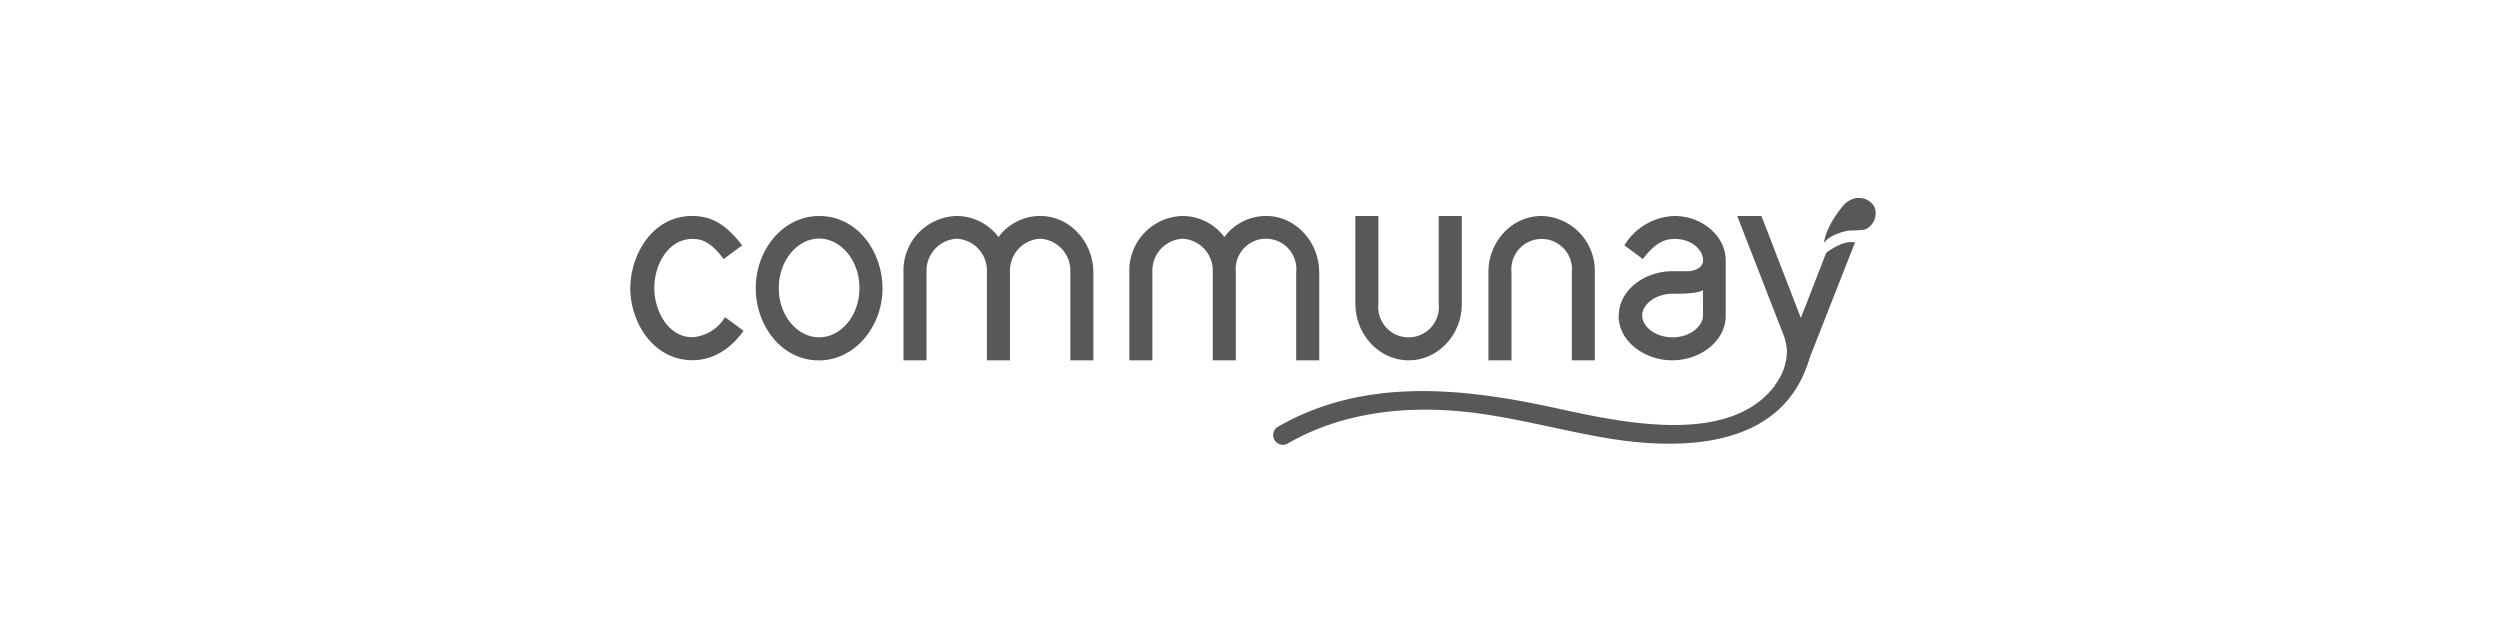
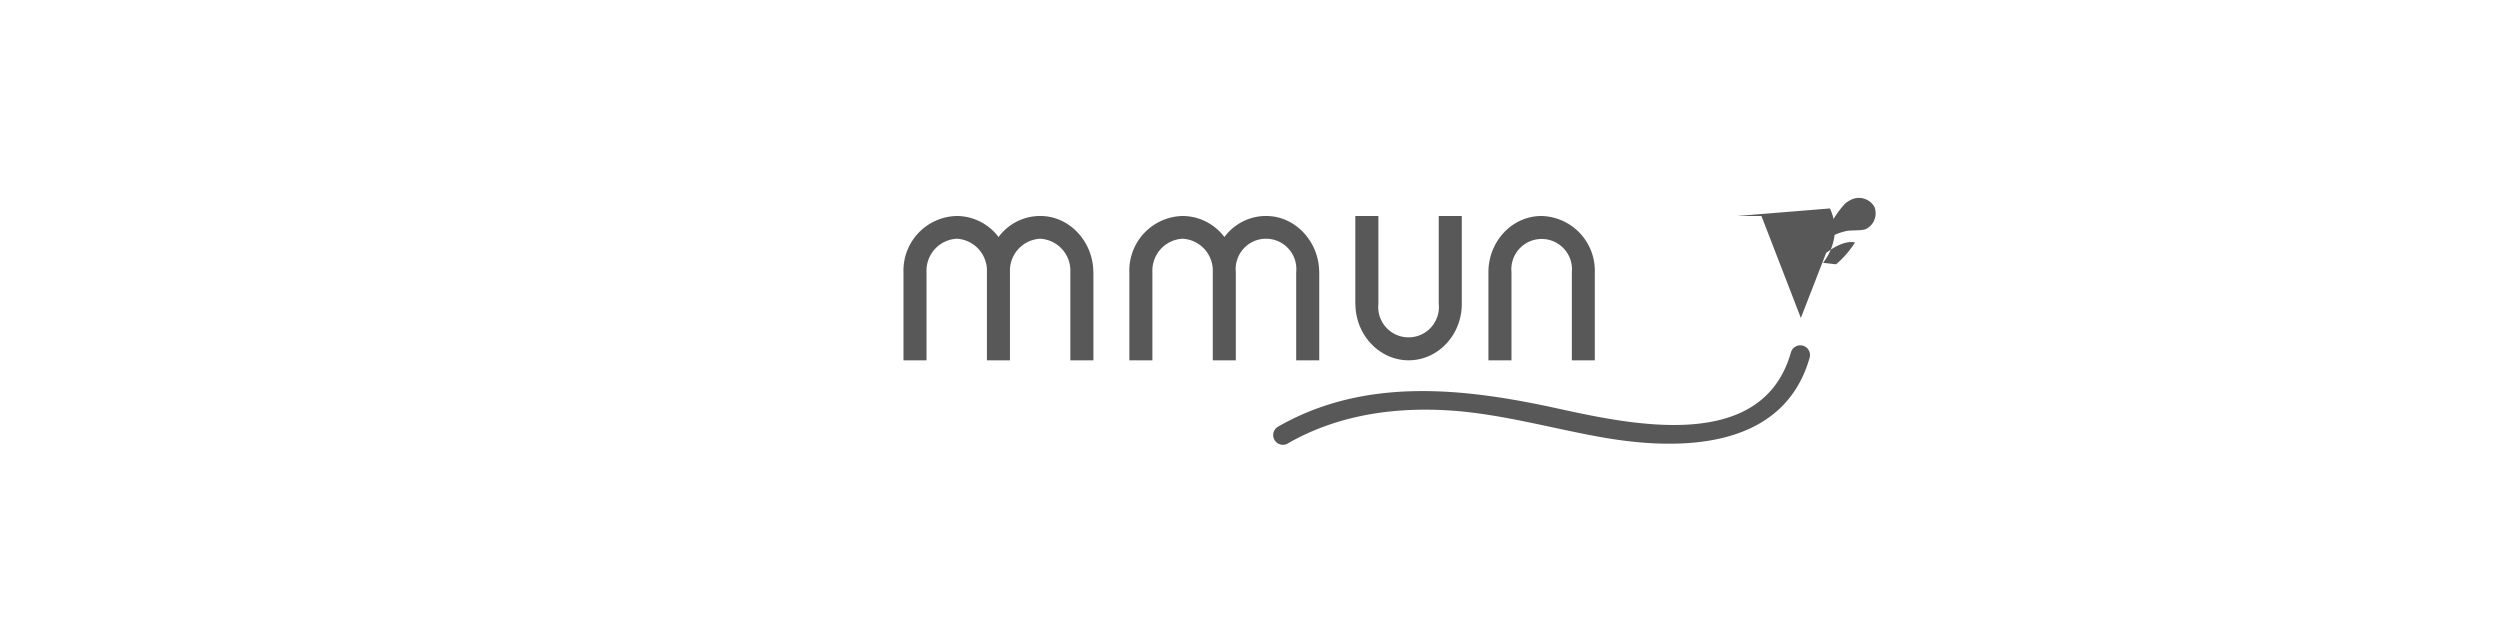
<svg xmlns="http://www.w3.org/2000/svg" width="458" height="118" viewBox="0 0 458 118">
  <g id="Groupe_12245" data-name="Groupe 12245" transform="translate(-12944 3744)">
-     <rect id="Rectangle_7612" data-name="Rectangle 7612" width="458" height="118" transform="translate(12944 -3744)" fill="#fff" />
    <g id="Calque_1" data-name="Calque 1" transform="translate(13059.461 -3707.714)">
      <g id="g841" transform="translate(0 0)">
        <g id="g1532">
-           <path id="path1041" d="M.009,14.863C.009,9.006,3.926,1.71,11.319,1.71c3.437,0,6.087,1.382,9.178,5.376L17.1,9.6c-2.17-2.919-3.783-3.687-5.7-3.687-4.531,0-7.008,4.819-7.008,8.986,0,3.917,2.343,9.024,7.047,9.024a7.6,7.6,0,0,0,5.914-3.687l3.4,2.515C18.058,26.5,14.7,28.131,11.4,28.131,4.253,28.131-.01,21.276-.01,14.843" transform="translate(0.01 1.572)" fill="#585858" />
-           <path id="path1045" d="M16.184,14.92c0,5.165,3.475,9.024,7.392,9.024s7.392-3.859,7.392-9.024-3.475-9.082-7.392-9.082-7.392,3.955-7.392,9.082m-4.224.038C11.96,7.8,17.048,1.71,23.577,1.71c7.085,0,11.617,6.605,11.617,13.249,0,7.124-5.184,13.21-11.617,13.21-7.047,0-11.617-6.567-11.617-13.21" transform="translate(11.024 1.572)" fill="#585858" />
          <path id="path1049" d="M60.852,12V28.15H56.628V12A5.855,5.855,0,0,0,51.1,5.877,5.855,5.855,0,0,0,45.568,12V28.15H41.344V12a5.855,5.855,0,0,0-5.53-6.125A5.855,5.855,0,0,0,30.284,12V28.15H26.06V12A9.991,9.991,0,0,1,35.814,1.71a9.631,9.631,0,0,1,7.661,3.859A9.463,9.463,0,0,1,51.137,1.71c5.4,0,9.7,4.781,9.7,10.292" transform="translate(23.997 1.572)" fill="#585858" />
          <path id="path1053" d="M82.4,12V28.15H78.178V12a5.559,5.559,0,1,0-11.06,0V28.15H62.894V12a5.855,5.855,0,0,0-5.53-6.125A5.855,5.855,0,0,0,51.834,12V28.15H47.61V12A9.991,9.991,0,0,1,57.364,1.71a9.631,9.631,0,0,1,7.661,3.859A9.463,9.463,0,0,1,72.687,1.71c5.4,0,9.7,4.781,9.7,10.292" transform="translate(43.825 1.572)" fill="#585858" />
          <path id="path1057" d="M69.17,17.82V1.71h4.224V17.82a5.559,5.559,0,1,0,11.06,0V1.71h4.224V17.82c0,5.684-4.359,10.33-9.735,10.33s-9.754-4.685-9.754-10.33" transform="translate(63.663 1.572)" fill="#585858" />
          <path id="path1061" d="M97.154,28.169V12a5.555,5.555,0,1,0-11.06,0V28.15H81.87V12C81.87,6.4,86.171,1.71,91.6,1.71A10.028,10.028,0,0,1,101.359,12V28.15H97.135Z" transform="translate(75.348 1.572)" fill="#585858" />
-           <path id="path1065" d="M98.61,19.951c0,2.035,2.438,3.994,5.568,3.994s5.568-2,5.568-3.994V15.266s-.346.73-5.568.691c-3.13,0-5.568,1.959-5.568,3.994m-4.282.038c0-4.685,4.7-8.16,9.831-8.16h2.823c1.21,0,2.784-.653,2.784-1.959,0-2-2.131-3.955-5.184-3.955-1.958,0-3.648.787-5.837,3.687l-3.4-2.515a11.2,11.2,0,0,1,9.178-5.376c5.05,0,9.389,3.648,9.389,8.16V19.989c0,4.647-4.647,8.16-9.792,8.16s-9.831-3.514-9.831-8.16" transform="translate(86.776 1.572)" fill="#585858" />
-           <path id="path1069" d="M127.192,6.549l-8.813,22.408a17.7,17.7,0,0,1-3.475,4.013l-2.381-.269a10.387,10.387,0,0,0,2.189-6.413,10.863,10.863,0,0,0-.922-3.552L105.61,1.71h4.435l7.22,18.683,4.627-11.9s2.938-2.439,5.261-1.939" transform="translate(97.191 1.572)" fill="#585858" />
+           <path id="path1069" d="M127.192,6.549a17.7,17.7,0,0,1-3.475,4.013l-2.381-.269a10.387,10.387,0,0,0,2.189-6.413,10.863,10.863,0,0,0-.922-3.552L105.61,1.71h4.435l7.22,18.683,4.627-11.9s2.938-2.439,5.261-1.939" transform="translate(97.191 1.572)" fill="#585858" />
          <path id="path1073" d="M63.948,32.085c8.813-5.088,18.8-6.663,28.878-6.144,9.927.518,19.412,3.341,29.147,5.031,14.228,2.458,32.949,2.112,37.692-14.727a1.783,1.783,0,0,0-3.437-.941C151.005,33.89,127,28.59,113.237,25.576c-17.147-3.744-35.2-5.722-51.075,3.437a1.783,1.783,0,0,0,1.8,3.072" transform="translate(56.423 12.921)" fill="#585858" />
          <path id="path1077" d="M117.951,6.048c-3.245.749-4.071,2.17-4.071,2.17.422-2.957,2.707-5.856,3.533-6.816.077-.1.154-.173.23-.269l.058-.058h0a4.194,4.194,0,0,1,1-.691,3.282,3.282,0,0,1,4.435,1.229,3.248,3.248,0,0,1-1.594,4.09c-1.037.326-2.688.134-3.591.346" transform="translate(104.8 -0.001)" fill="#585858" />
        </g>
      </g>
    </g>
  </g>
</svg>